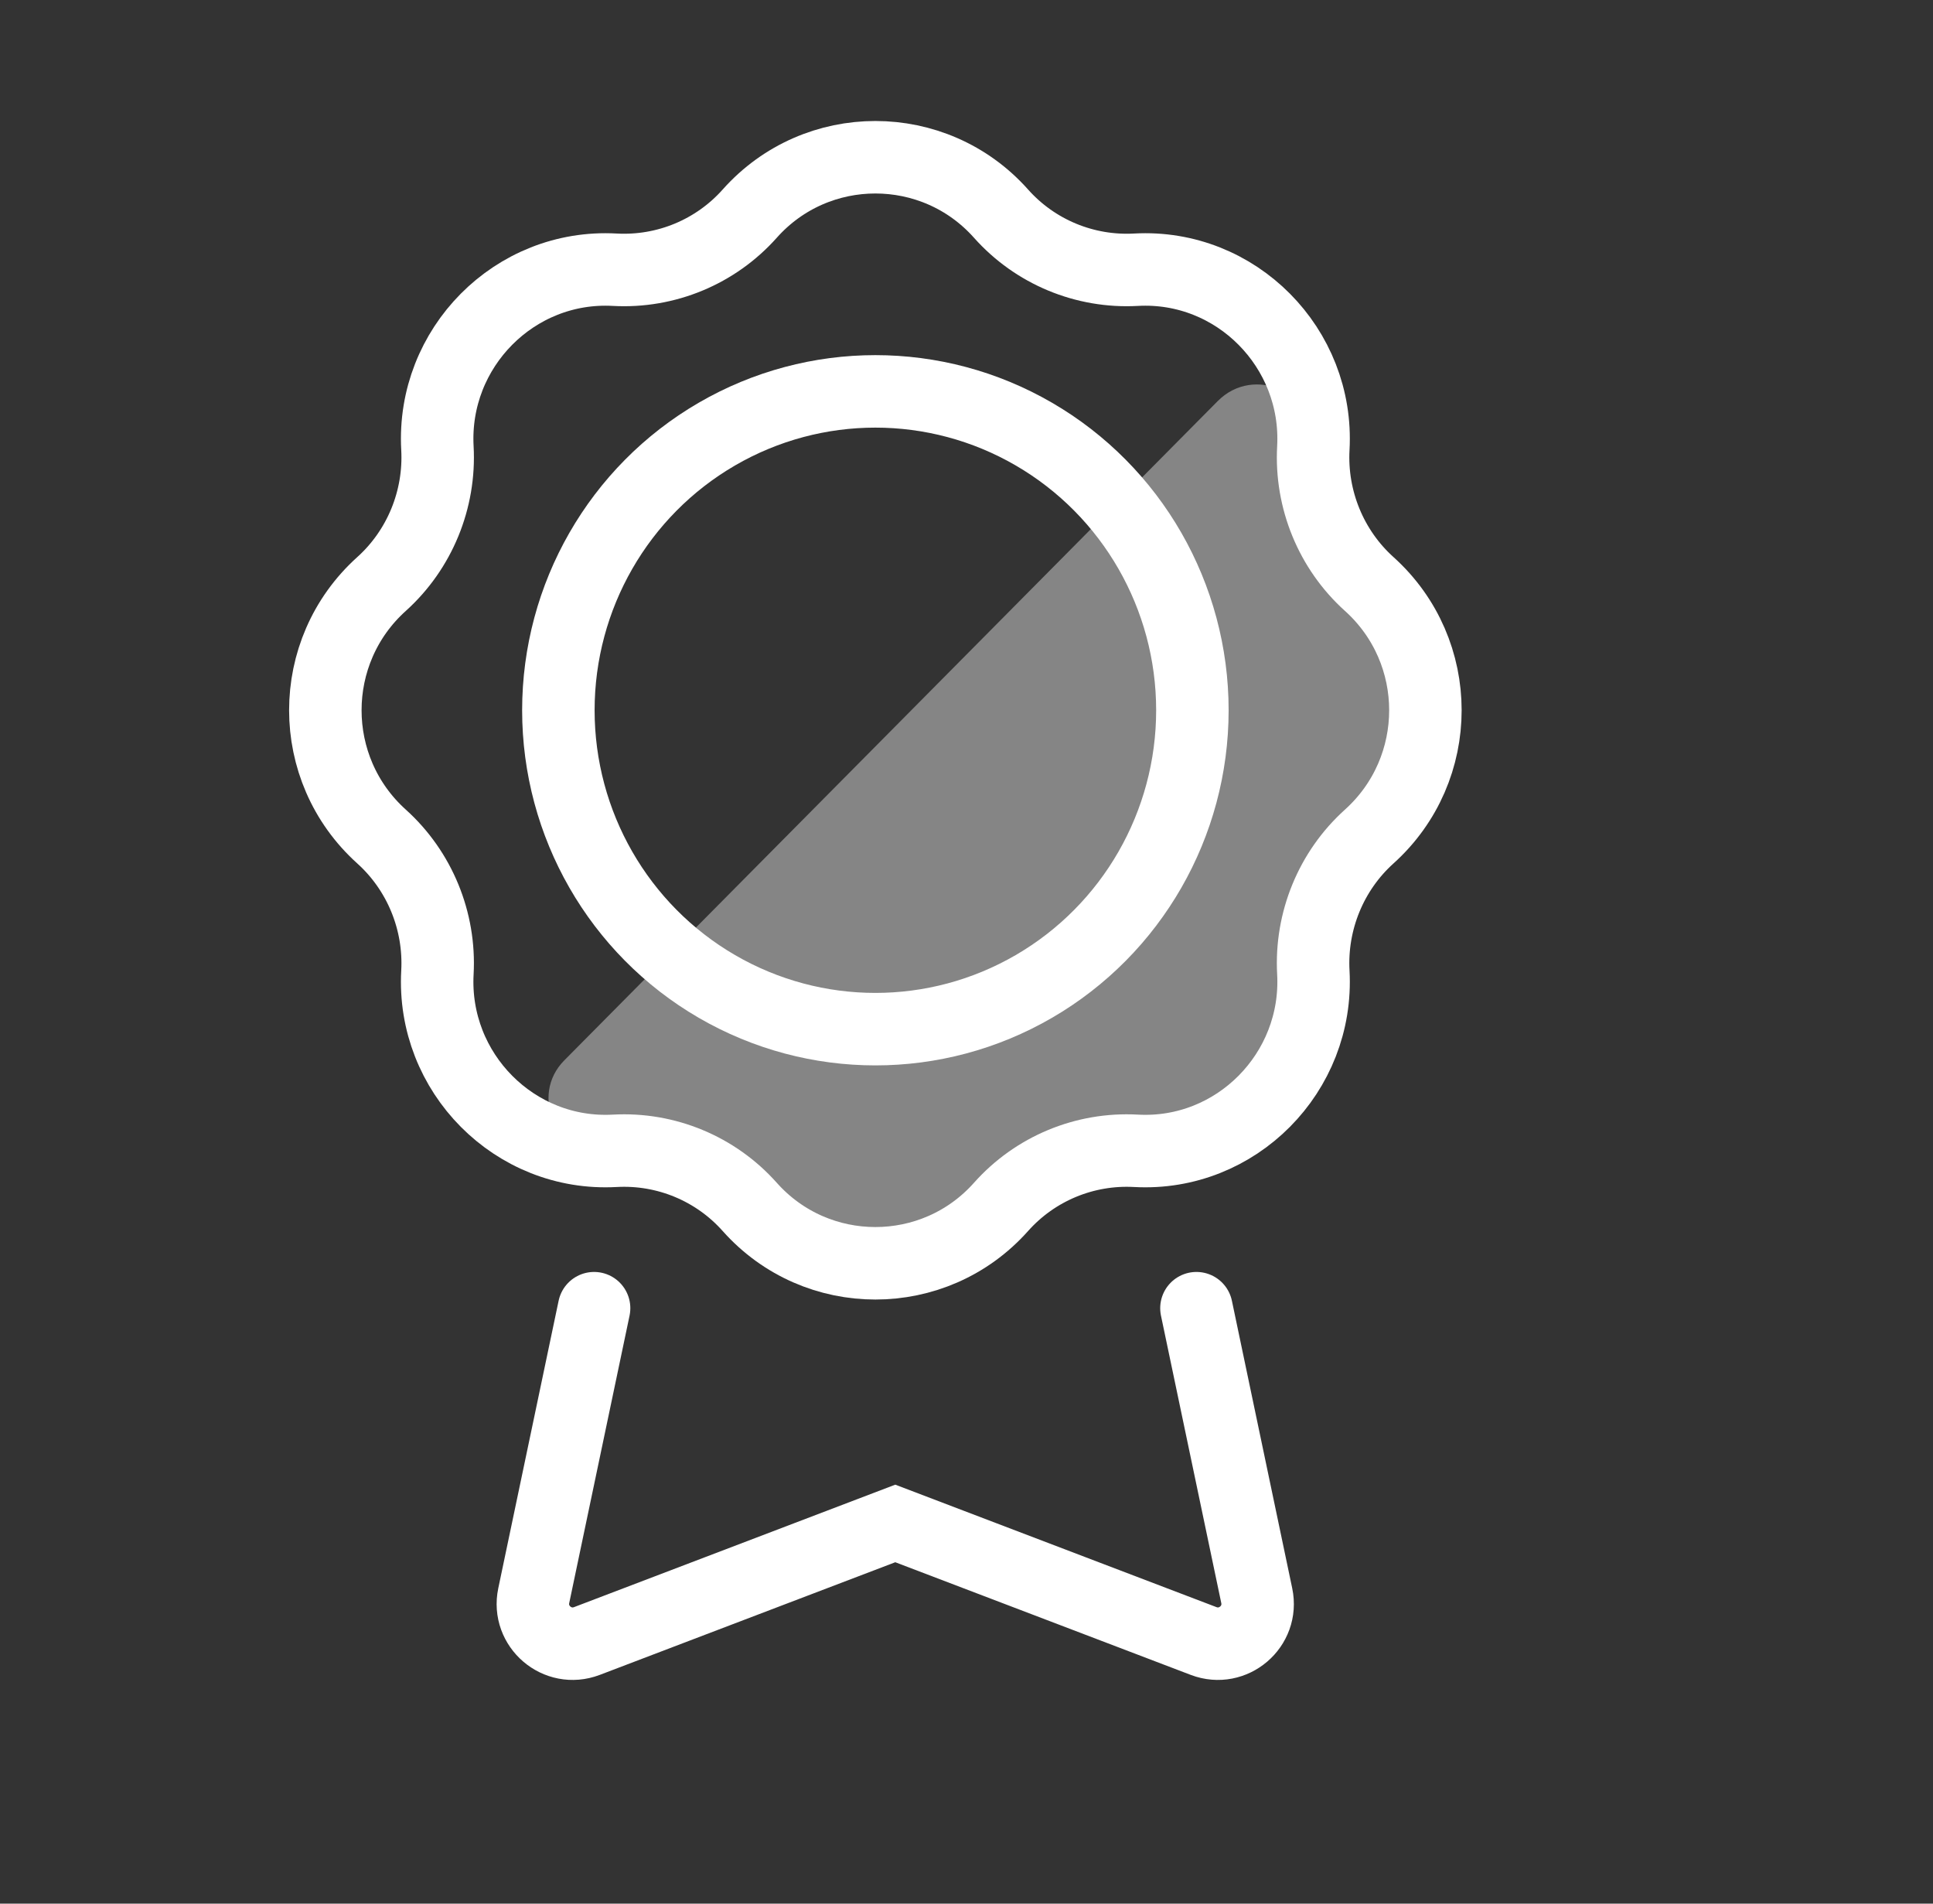
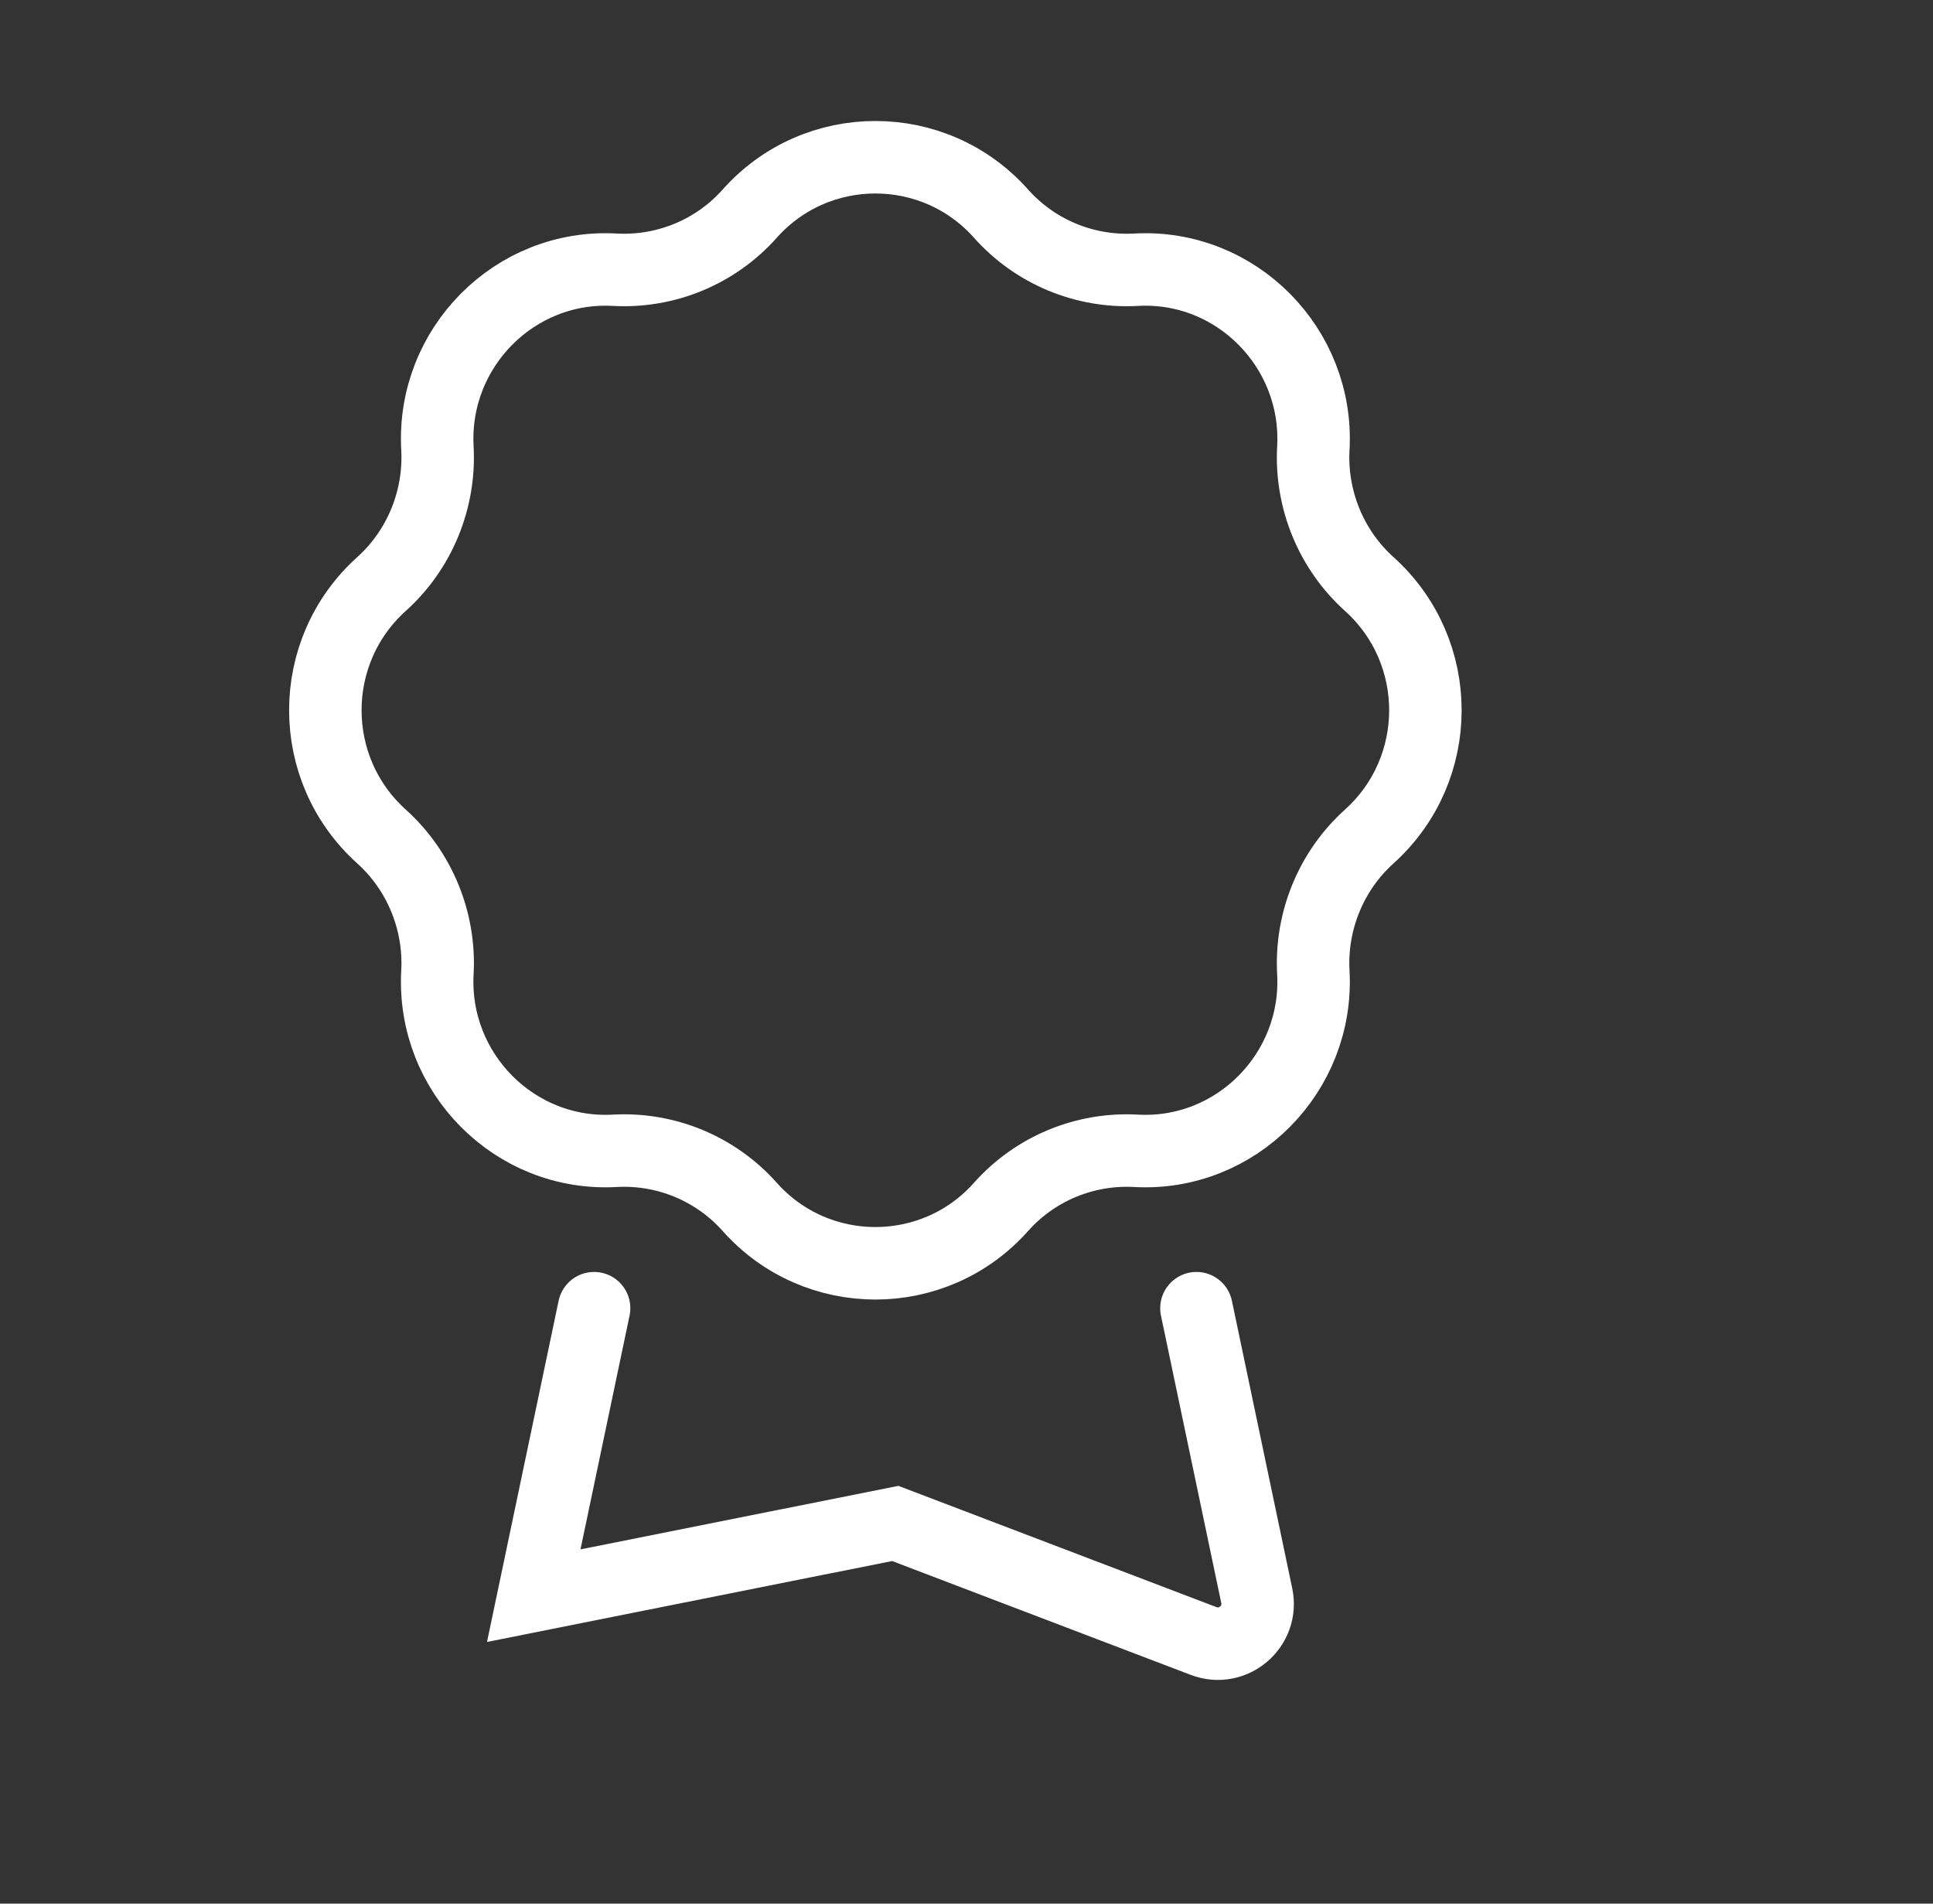
<svg xmlns="http://www.w3.org/2000/svg" width="65" height="64" viewBox="0 0 65 64" fill="none">
  <rect x="0" y="0" width="65" height="64" fill="#333333" stroke="none" />
-   <path d="M40.948 13.484C42.166 12.256 44.256 13.194 44.148 14.92L44.129 15.215C44.02 16.946 44.715 18.631 46.012 19.782C48.537 22.024 48.528 25.977 46.003 28.219C44.713 29.364 44.013 31.041 44.109 32.763C44.296 36.13 41.466 38.911 38.099 38.727C36.373 38.632 34.667 39.329 33.509 40.612C31.243 43.123 27.289 43.139 25.023 40.628C23.853 39.332 22.148 38.643 20.406 38.758C18.726 38.868 17.791 36.843 18.976 35.648L40.948 13.484Z" fill="white" fill-opacity="0.4" />
  <path d="M25.212 7.181C27.461 4.655 31.411 4.655 33.66 7.181V7.181C34.806 8.469 36.477 9.163 38.198 9.068V9.068C41.566 8.881 44.348 11.697 44.163 15.065V15.065C44.068 16.789 44.759 18.479 46.042 19.634V19.634C48.561 21.902 48.561 25.855 46.042 28.124V28.124C44.759 29.279 44.068 30.969 44.163 32.693V32.693C44.348 36.061 41.566 38.877 38.198 38.69V38.69C36.477 38.595 34.806 39.289 33.66 40.577V40.577C31.411 43.103 27.461 43.103 25.212 40.577V40.577C24.066 39.289 22.395 38.595 20.674 38.69V38.69C17.306 38.877 14.524 36.061 14.709 32.693V32.693C14.804 30.969 14.113 29.279 12.83 28.124V28.124C10.31 25.855 10.31 21.902 12.83 19.634V19.634C14.113 18.479 14.804 16.789 14.709 15.065V15.065C14.524 11.697 17.306 8.881 20.674 9.068V9.068C22.395 9.163 24.066 8.469 25.212 7.181V7.181Z" stroke="white" stroke-width="2.437" stroke-linecap="round" stroke-linejoin="round" />
-   <ellipse cx="29.436" cy="23.879" rx="10.66" ry="10.721" stroke="white" stroke-width="2.437" />
-   <path d="M19.977 43.981L17.948 53.646C17.731 54.681 18.745 55.547 19.734 55.171L30.105 51.218L40.475 55.171C41.464 55.547 42.478 54.681 42.26 53.646L40.232 43.981" stroke="white" stroke-width="2.437" stroke-linecap="round" />
+   <path d="M19.977 43.981L17.948 53.646L30.105 51.218L40.475 55.171C41.464 55.547 42.478 54.681 42.26 53.646L40.232 43.981" stroke="white" stroke-width="2.437" stroke-linecap="round" />
</svg>